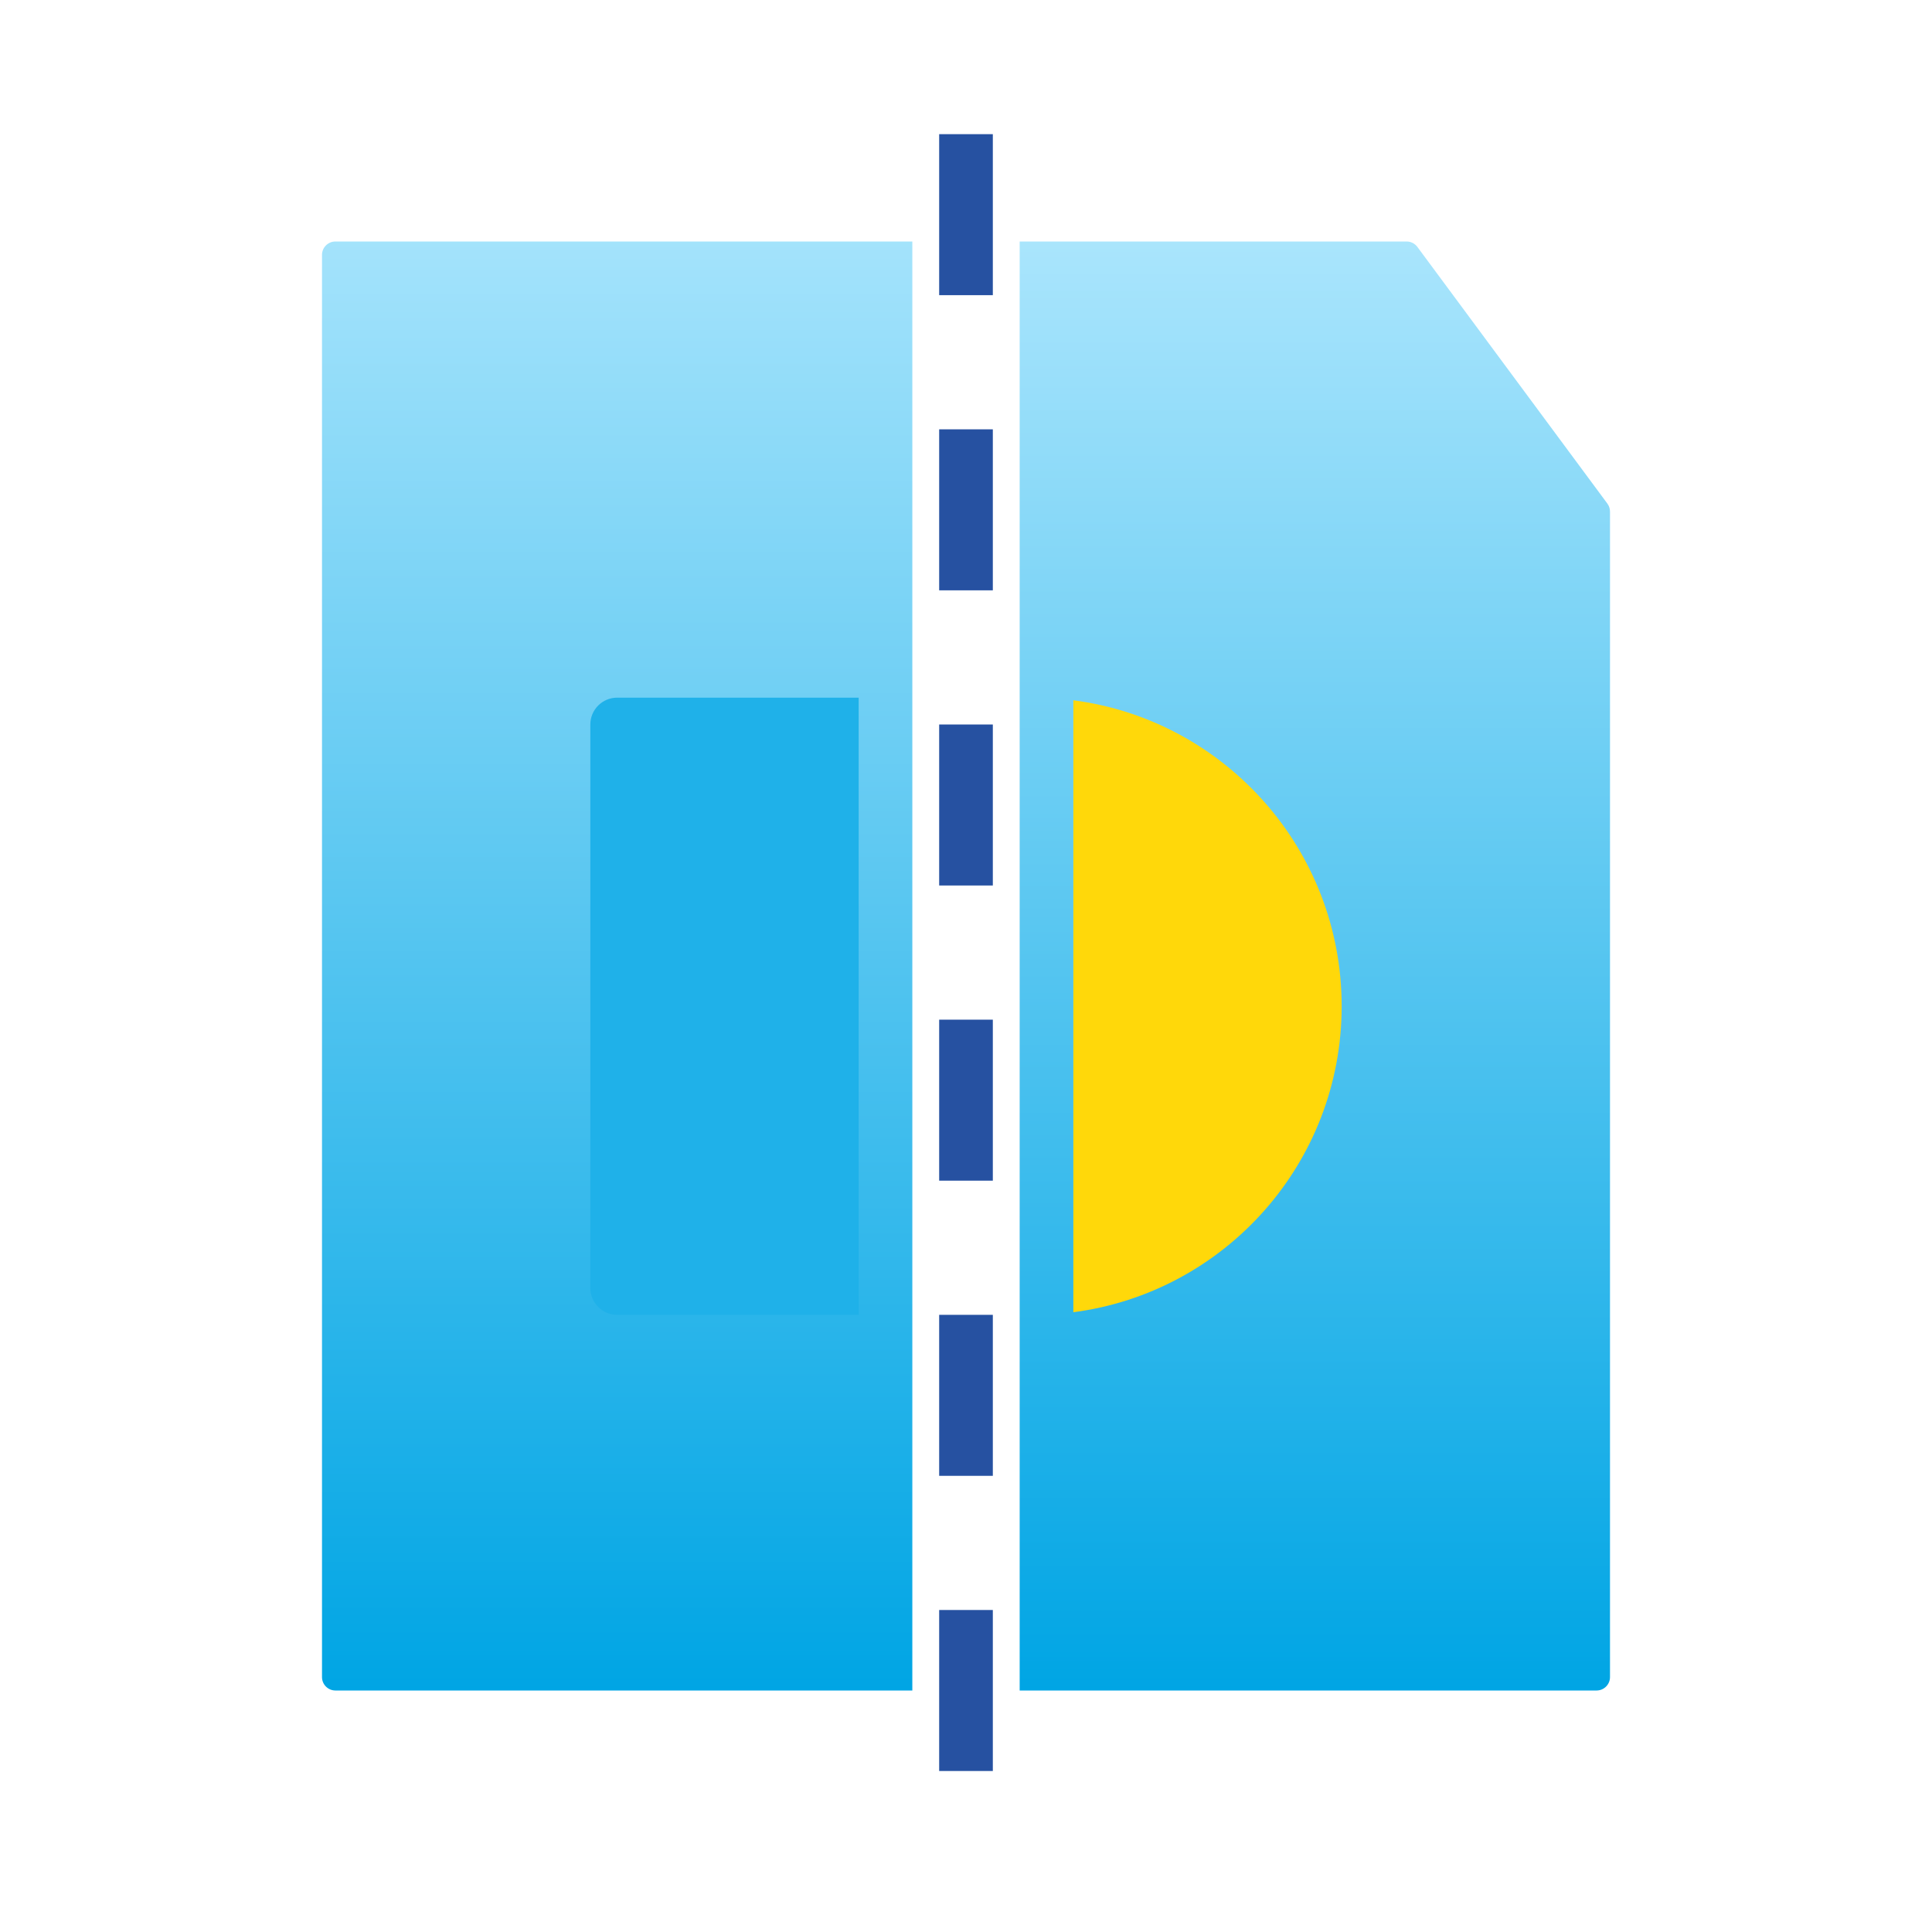
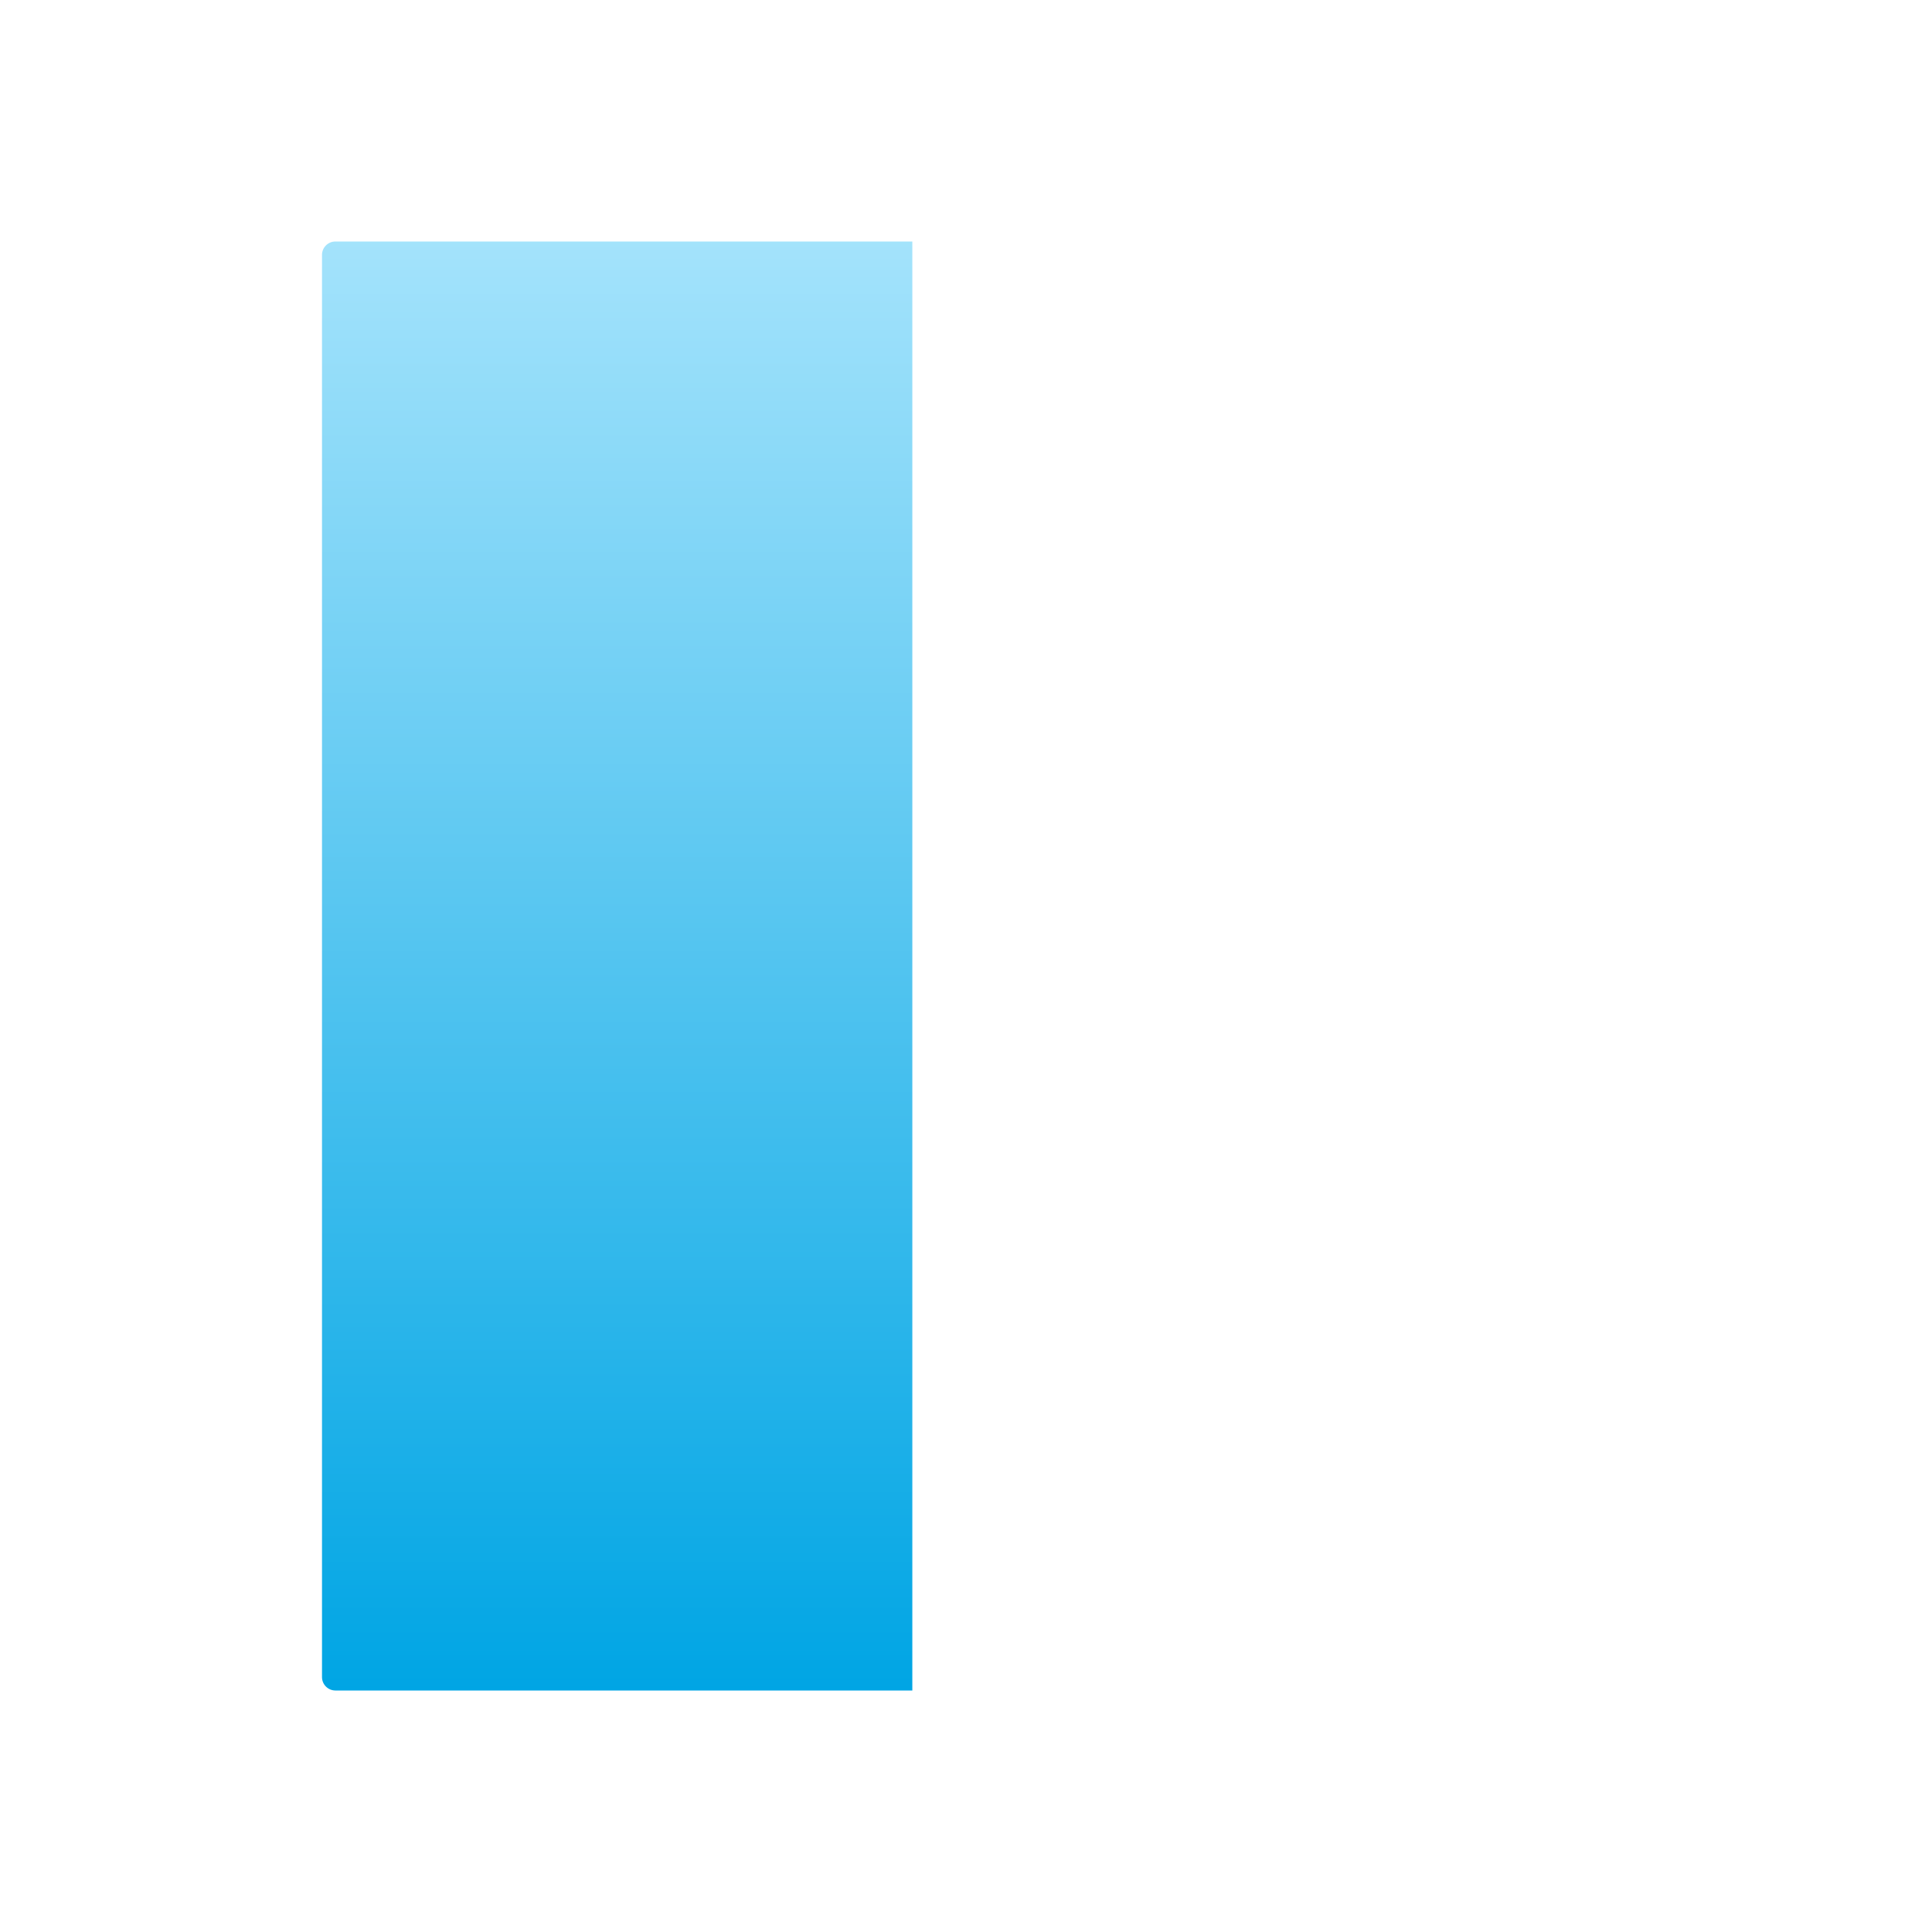
<svg xmlns="http://www.w3.org/2000/svg" width="72" height="72" viewBox="0 0 72 72" fill="none">
  <path d="M12 9.5C12 9.224 12.224 9 12.5 9L34 9V63H12.5C12.224 63 12 62.776 12 62.5V9.5Z" fill="url(#paint0_linear_836_14052)" />
-   <path fill-rule="evenodd" clip-rule="evenodd" d="M37 5H35V11H37V5ZM37 16H35V22H37V16ZM35 27H37V33H35V27ZM37 38H35V44H37V38ZM35 49H37V55H35V49ZM37 60H35V66H37V60Z" fill="#2651A1" />
-   <path d="M38 9H52.42C52.578 9 52.728 9.075 52.822 9.203L59.902 18.767C59.966 18.854 60 18.958 60 19.065V62.5C60 62.776 59.776 63 59.5 63H38L38 9Z" fill="url(#paint1_linear_836_14052)" />
  <g style="mix-blend-mode:multiply">
-     <path d="M22 27C22 26.448 22.448 26 23 26H32V49H23C22.448 49 22 48.552 22 48V27Z" fill="#1FB1E9" />
-   </g>
-   <path fill-rule="evenodd" clip-rule="evenodd" d="M40 48.903C45.642 48.168 50 43.343 50 37.5C50 31.657 45.642 26.832 40 26.097V48.903Z" fill="#FFD80A" />
+     </g>
  <defs>
    <linearGradient id="paint0_linear_836_14052" x1="23" y1="0.9" x2="23" y2="63" gradientUnits="userSpaceOnUse">
      <stop stop-color="#BCECFF" />
      <stop offset="1" stop-color="#00A5E4" />
    </linearGradient>
    <linearGradient id="paint1_linear_836_14052" x1="49" y1="3.06" x2="49" y2="63" gradientUnits="userSpaceOnUse">
      <stop stop-color="#BCECFF" />
      <stop offset="1" stop-color="#00A5E4" />
    </linearGradient>
  </defs>
</svg>